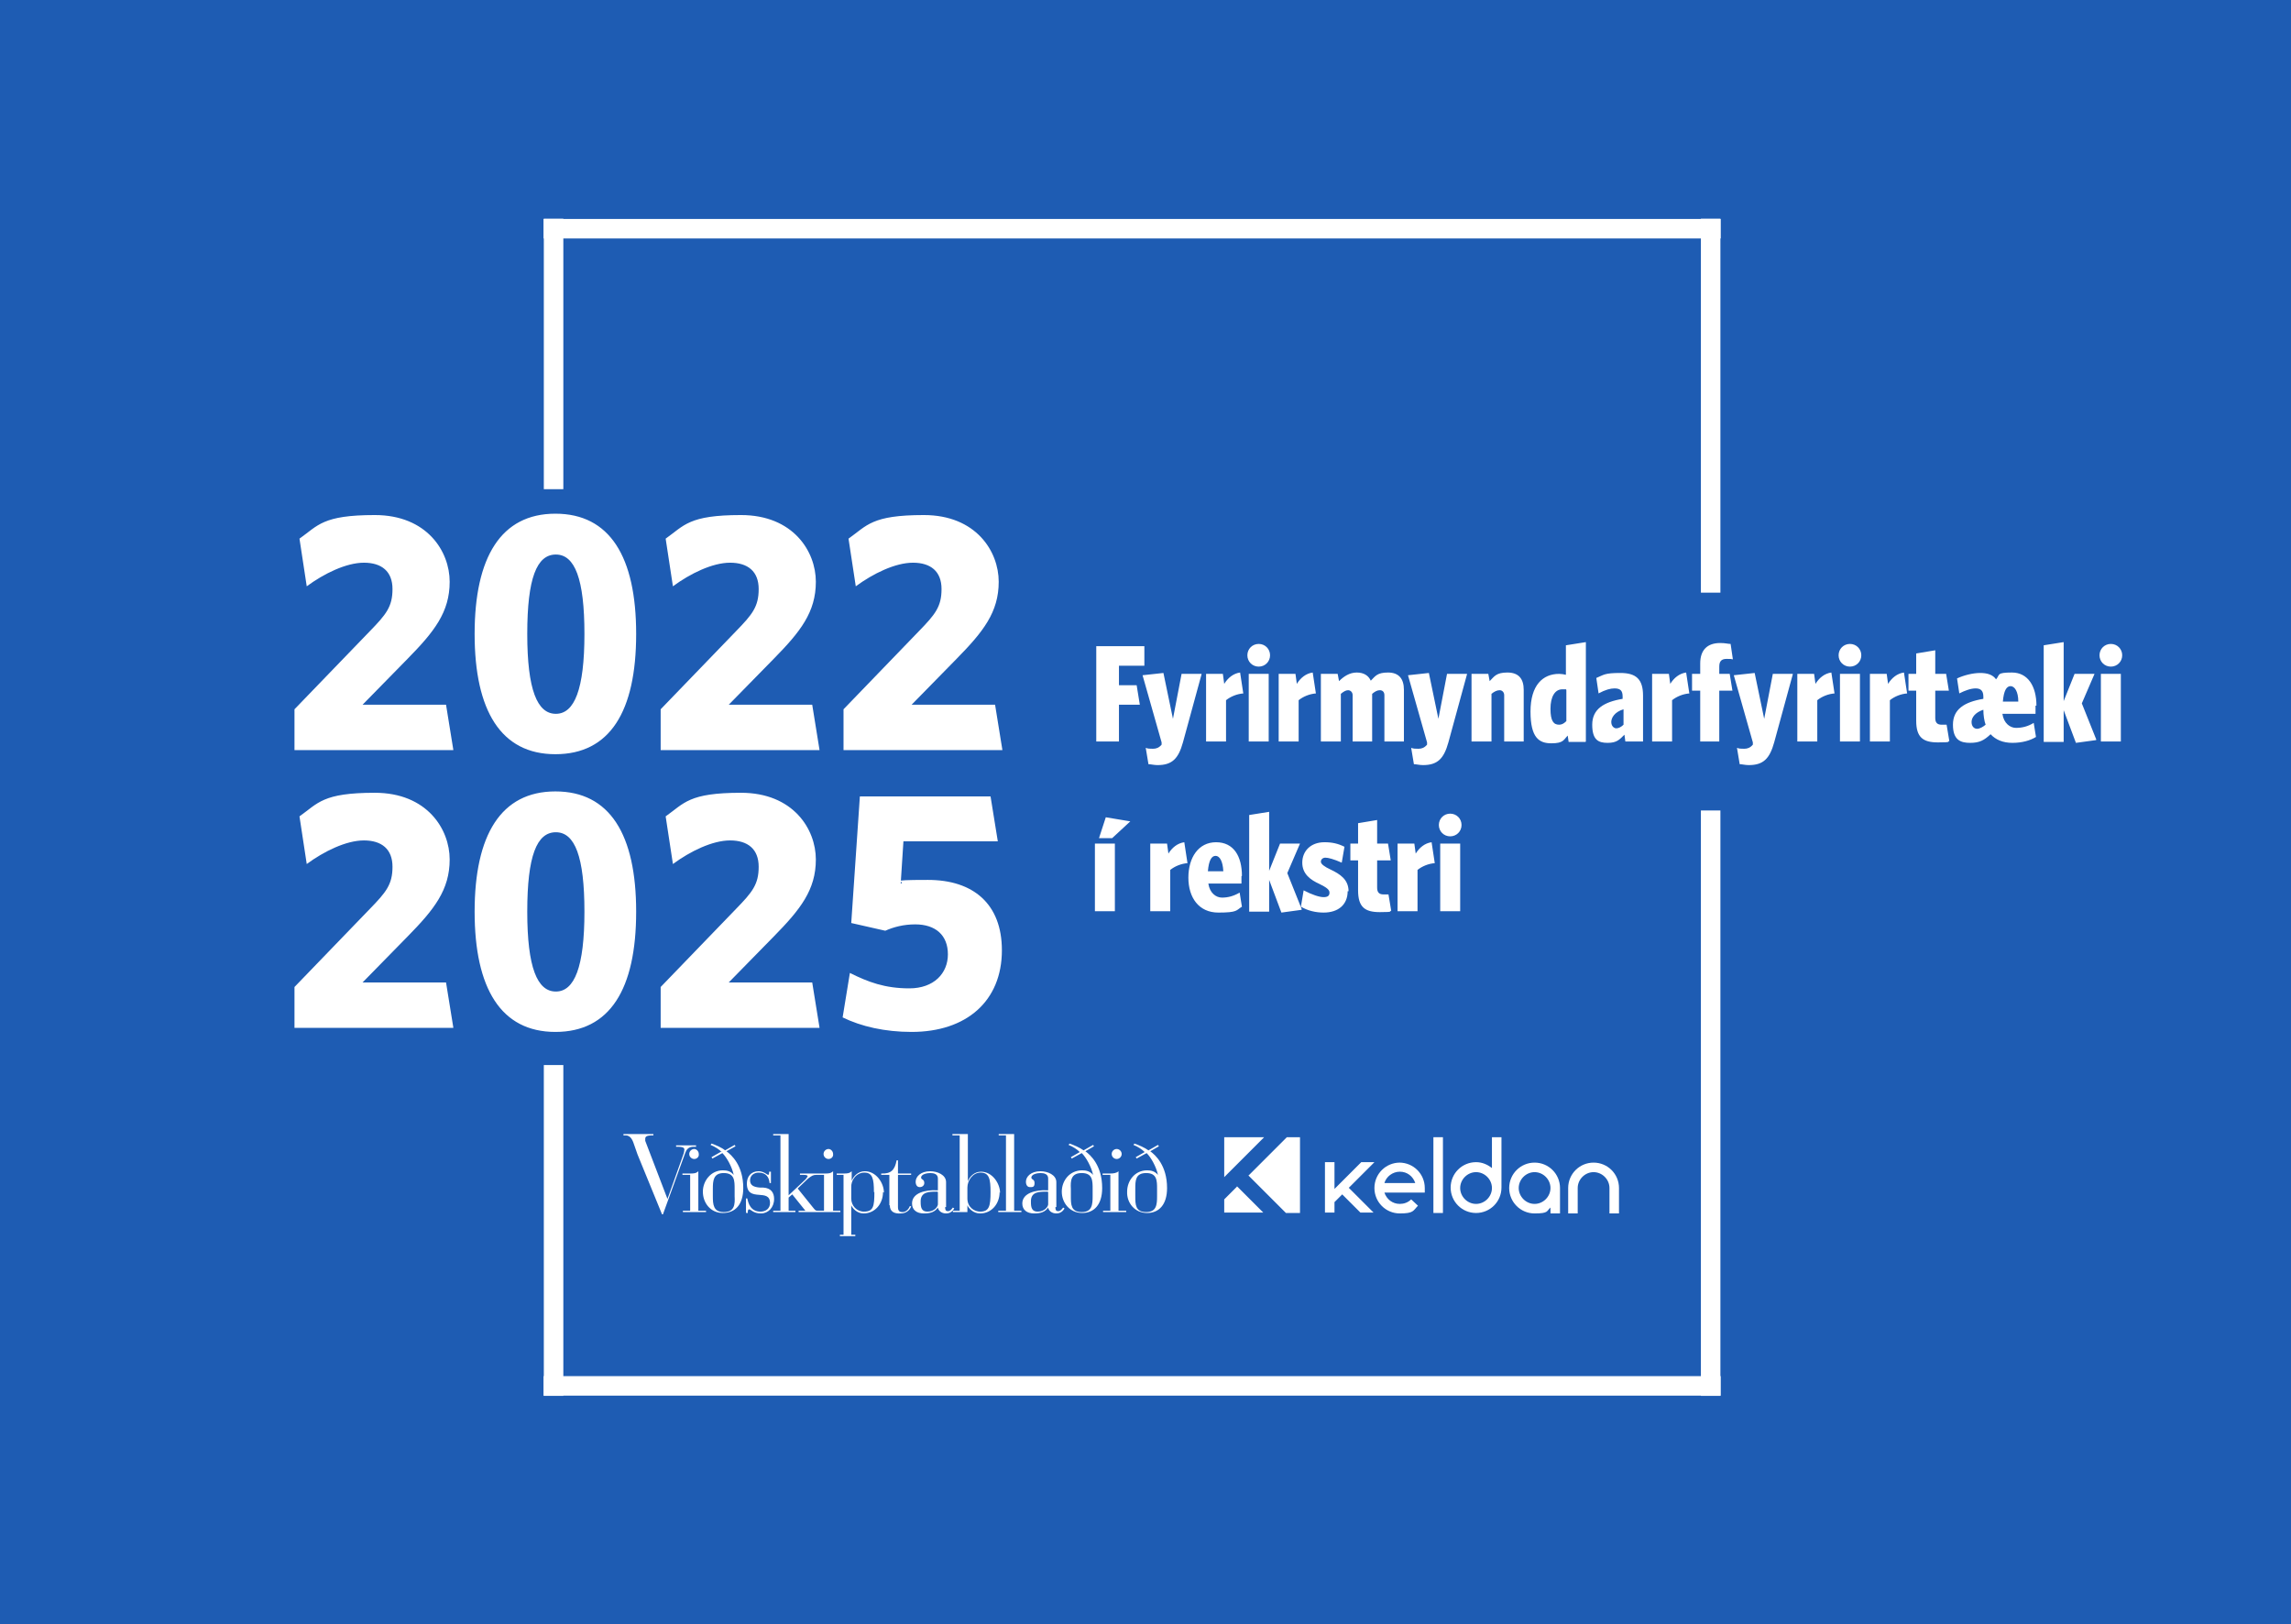
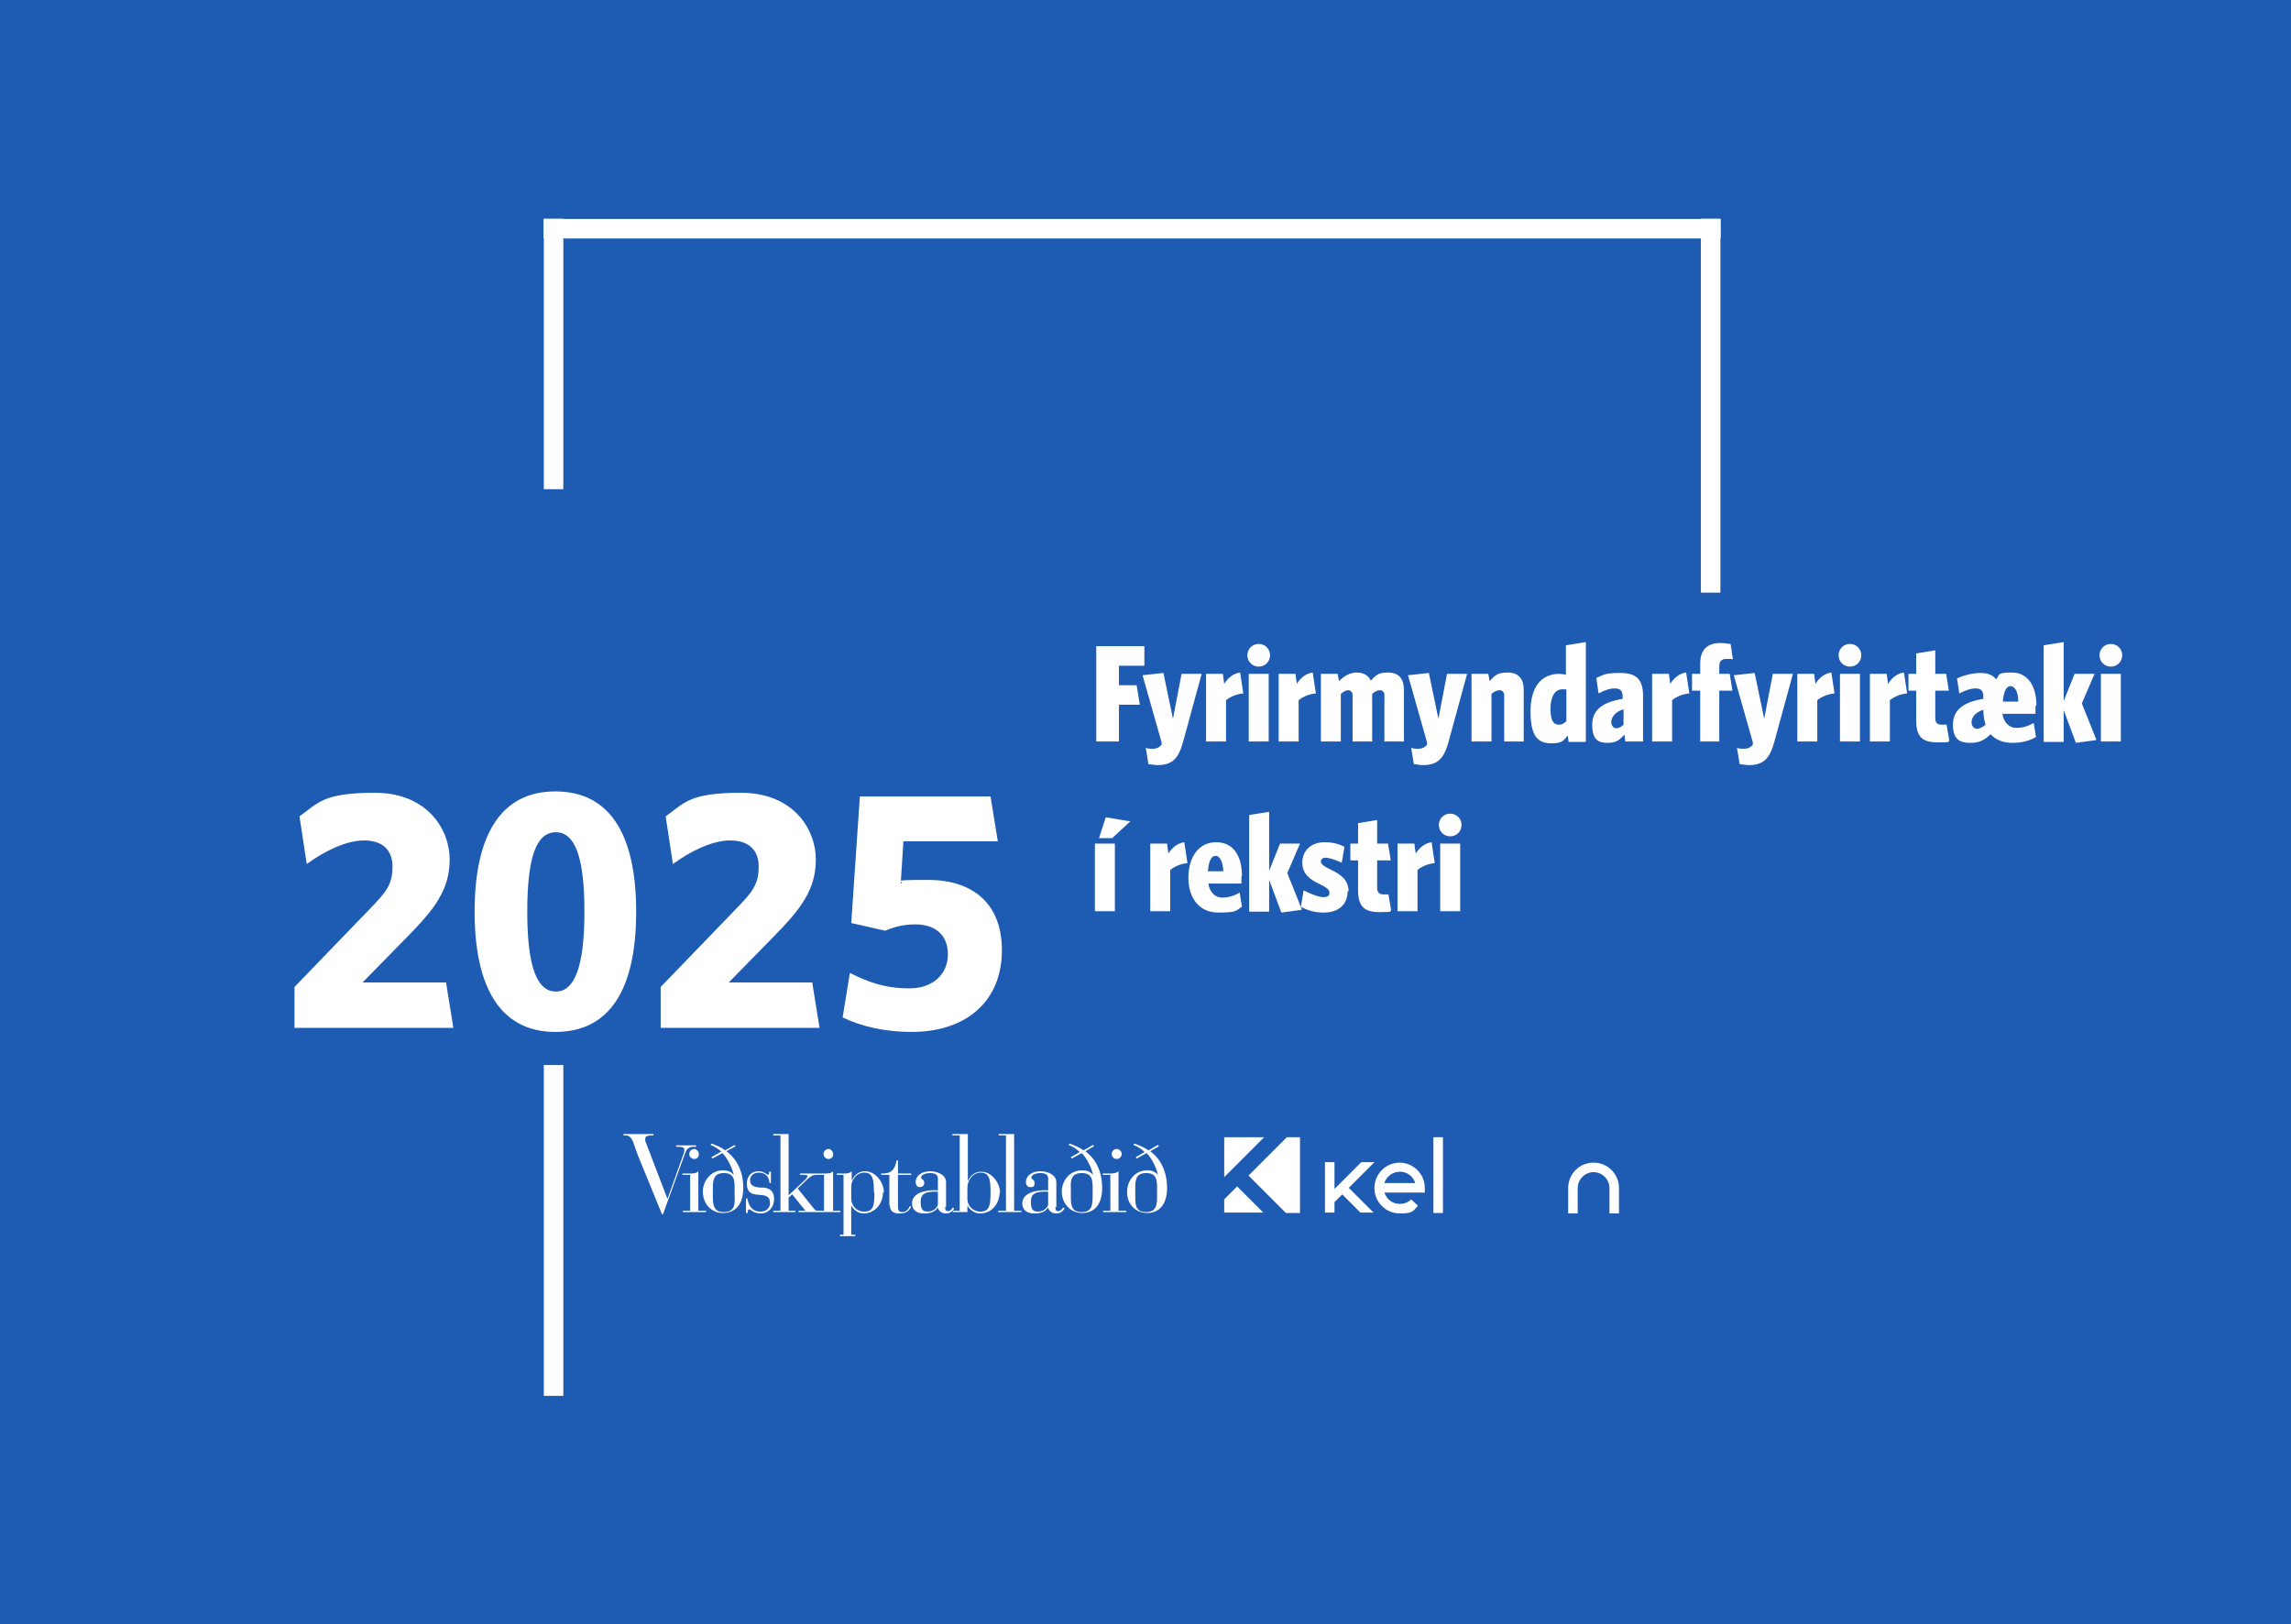
<svg xmlns="http://www.w3.org/2000/svg" id="svg2" version="1.1" viewBox="0 0 504.9 357.9">
  <defs>
    <style>
      .st0 {
        fill: #fff;
      }

      .st1 {
        fill: none;
        stroke: #fff;
        stroke-miterlimit: 5.3;
        stroke-width: 4.3px;
      }

      .st2 {
        fill: #1e5cb3;
      }
    </style>
  </defs>
  <g id="g8">
    <path id="path96" class="st2" d="M0,357.9h504.9V0H0v357.9Z" />
    <g id="g98">
      <g id="g100">
        <path id="path106" class="st0" d="M245.7,185.9h-4.4v14.9h4.4v-14.9ZM249.1,181l-5.4-.9-1.5,4.6h2.9l4-3.7ZM261.7,190.2l-.7-4.6c-1.5.2-2.7,1.2-3.5,2.5l-.3-2.2h-3.7v14.9h4.4v-9.1c1-.8,2.4-1.4,3.9-1.5M273.7,193c0-4.3-1.8-7.4-5.7-7.4s-6.1,3.4-6.1,7.8,2.3,7.7,6.6,7.7,3.9-.5,5.2-1.3l-.5-3.1c-1.4.8-2.6,1.1-3.9,1.1s-2.7-1-3-3.1h7.3c0-.3,0-1.1,0-1.6M269.6,192h-3.4c.2-2.4.8-3.4,1.7-3.4s1.6,1.2,1.7,3.4M286.9,200.4l-3.2-8,2.8-6.5h-4.4l-2.4,6v-13l-4.4.7v21.3h4.4v-7l2.7,7.2,4.4-.6ZM297.2,196.4c0-2.6-1.9-3.8-4-4.8-1.3-.6-2.1-1.2-2.1-1.7s.4-.9,1-.9,1.8.3,3.6,1.1l.6-3.5c-1.4-.7-2.7-1-4.4-1-3.1,0-4.9,2-4.9,4.5s1.8,3.8,3.8,4.7c1.4.7,2.2,1.2,2.2,1.9s-.4,1-1.3,1-2.5-.5-4.4-1.5l-.6,3.6c1.5.9,3.3,1.3,5,1.3,3.3,0,5.3-1.8,5.3-4.7M306.6,200.7l-.6-3.6c-.3,0-.8,0-1.1,0-1,0-1.4-.5-1.4-1.5v-6h3l-.6-3.7h-2.4v-5.2l-4.2.7v4.5h-1.7v3.7h1.7v6.6c0,3.7,1.5,4.8,4.8,4.8s1.9-.2,2.5-.3M316.2,190.2l-.7-4.6c-1.5.2-2.7,1.2-3.5,2.5l-.3-2.2h-3.7v14.9h4.4v-9.1c1-.8,2.4-1.4,3.9-1.5M322.1,181.8c0-1.4-1.1-2.5-2.5-2.5s-2.5,1.1-2.5,2.5,1.1,2.5,2.5,2.5,2.5-1.1,2.5-2.5M321.8,185.9h-4.4v14.9h4.4v-14.9Z" />
        <g id="g108">
          <path id="path110" class="st0" d="M252.2,146.7v-4.3h-10.6v21h5v-8.1h4.6l-.7-4.3h-3.9v-4.3h5.7ZM264.8,148.5h-4.4l-1.9,9.9-2.1-10.1-4.6.5,4.2,14.8v.5c-.6.7-1.2.9-1.9.9s-1.1,0-1.6-.2l.6,3.6c.5,0,1.2.2,2,.2,3.2,0,4.6-1.4,5.6-5l4.1-15ZM274,152.8l-.7-4.6c-1.5.2-2.7,1.2-3.5,2.5l-.3-2.2h-3.7v14.9h4.4v-9.1c1-.8,2.4-1.4,3.9-1.5M279.9,144.4c0-1.4-1.1-2.5-2.5-2.5s-2.5,1.1-2.5,2.5,1.1,2.5,2.5,2.5,2.5-1.1,2.5-2.5M279.6,148.5h-4.4v14.9h4.4v-14.9ZM290,152.8l-.7-4.6c-1.5.2-2.7,1.2-3.5,2.5l-.3-2.2h-3.7v14.9h4.4v-9.1c1-.8,2.4-1.4,3.9-1.5M309.4,163.4v-11.4c0-2.4-1.1-3.8-3.5-3.8s-2.8.8-3.8,1.8c-.5-1.1-1.5-1.8-3.1-1.8s-2.9.9-3.9,1.9l-.3-1.6h-3.7v14.9h4.4v-10.5c.6-.5,1.1-.8,1.6-.8s1,.4,1,1.1v10.2h4.3v-10.5c.6-.5,1.1-.8,1.7-.8s1,.4,1,1.1v10.2h4.4ZM323.3,148.5h-4.4l-1.9,9.9-2.1-10.1-4.6.5,4.2,14.8v.5c-.6.7-1.2.9-1.9.9s-1.1,0-1.6-.2l.6,3.6c.5,0,1.2.2,2,.2,3.2,0,4.6-1.4,5.6-5l4.1-15ZM335.8,163.4v-11.4c0-2.4-1.1-3.8-3.6-3.8s-2.9.9-3.9,1.9l-.3-1.6h-3.7v14.9h4.4v-10.5c.6-.5,1.2-.8,1.8-.8s1,.5,1,1.1v10.2h4.4ZM349.5,163.4v-21.9l-4.4.7v6.5c-.4-.1-1-.2-1.5-.2-3.6,0-6.3,2.5-6.3,8.3s1.9,7,4.6,7,2.7-.8,3.6-1.7l.2,1.4h3.7ZM345.1,159c-.5.5-1,.7-1.5.7-1.2,0-1.9-.8-1.9-3.5s1-4.3,2.6-4.3.6,0,.9.2v6.8ZM362.1,163.4v-10.1c0-3.6-1.5-5-5-5s-3.6.4-5.3,1.1l.5,3.4c1.5-.8,2.6-1.1,3.5-1.1,1.3,0,1.8.5,1.8,1.8v.5c-4.2.7-6.7,2.3-6.7,5.7s1.4,4,3.4,4,2.6-.7,3.7-1.8l.2,1.5h3.8ZM357.8,159.7c-.5.5-1.1.8-1.6.8s-1.1-.5-1.1-1.4.7-2.2,2.7-2.8v3.4ZM372.3,152.8l-.7-4.6c-1.5.2-2.7,1.2-3.5,2.5l-.3-2.2h-3.7v14.9h4.4v-9.1c1-.8,2.4-1.4,3.9-1.5M381.9,145.3l-.5-3.4c-.6,0-1.1-.2-2.3-.2-2.8,0-4.4,1.5-4.4,4.5v2.3h-1.8v3.7h1.8v11.2h4.2v-11.2h2.9l-.6-3.7h-2.3v-1.6c0-1.2.5-1.7,1.6-1.7s.9,0,1.4.1M395.1,148.5h-4.4l-1.9,9.9-2.1-10.1-4.6.5,4.2,14.8v.5c-.6.7-1.2.9-1.9.9s-1.1,0-1.6-.2l.6,3.6c.5,0,1.2.2,2,.2,3.2,0,4.6-1.4,5.6-5l4.1-15ZM404.3,152.8l-.7-4.6c-1.5.2-2.7,1.2-3.5,2.5l-.3-2.2h-3.7v14.9h4.4v-9.1c1-.8,2.4-1.4,3.9-1.5M410.2,144.4c0-1.4-1.1-2.5-2.5-2.5s-2.5,1.1-2.5,2.5,1.1,2.5,2.5,2.5,2.5-1.1,2.5-2.5M409.9,148.5h-4.4v14.9h4.4v-14.9ZM420.3,152.8l-.7-4.6c-1.5.2-2.7,1.2-3.5,2.5l-.3-2.2h-3.7v14.9h4.4v-9.1c1-.8,2.4-1.4,3.9-1.5M429.6,163.3l-.6-3.6c-.3,0-.8,0-1.1,0-1,0-1.4-.5-1.4-1.5v-6h3l-.6-3.7h-2.4v-5.2l-4.2.7v4.5h-1.7v3.7h1.7v6.6c0,3.7,1.5,4.8,4.8,4.8s1.9-.2,2.5-.3M448.8,155.5c0-4.3-1.9-7.3-5.4-7.3s-2.6.5-3.5,1.5c-.7-1-1.9-1.4-3.5-1.4s-3.6.5-5.1,1.2l.5,3.3c1.2-.6,2.5-1.1,3.6-1.1s1.7.5,1.7,1.8v.5c-4.2.7-6.7,2.3-6.7,5.7s1.7,4,3.8,4,3.1-.6,4.5-1.9c1.1,1.2,2.7,1.9,4.8,1.9s3.9-.5,5.2-1.3l-.5-3.1c-1.3.8-2.6,1.1-3.9,1.1s-2.7-1-3-3.1h7.3c0-.3,0-1.3,0-1.8M444.8,154.6h-3.4c.2-2.4.8-3.4,1.7-3.4s1.7,1.2,1.7,3.4M437.6,159.7c-.6.5-1.3.9-1.9.9s-1.2-.5-1.2-1.5.8-2.1,2.6-2.7h0c0,1.2.2,2.5.5,3.3M462,163l-3.2-8,2.8-6.5h-4.4l-2.4,6v-13l-4.4.7v21.3h4.4v-7l2.7,7.2,4.4-.6ZM467.7,144.4c0-1.4-1.1-2.5-2.5-2.5s-2.5,1.1-2.5,2.5,1.1,2.5,2.5,2.5,2.5-1.1,2.5-2.5M467.4,148.5h-4.4v14.9h4.4v-14.9Z" />
        </g>
        <g id="g112">
          <path id="path114" class="st0" d="M152.1,266.8v-7.9h-1.7v-.3h1.7c.7,0,1.3,0,1.8-.5v8.7h1.7v.3h-5.1v-.3h1.7ZM151.9,254.3c0,.6.5,1.1,1.1,1.1.6,0,1.1-.5,1-1.1,0-.6-.5-1.1-1-1.1-.6,0-1.1.5-1.1,1.1M161.9,263.6v-1.6c0-1.8,0-3.5-2.4-3.5-2.3,0-2.4,1.7-2.4,3.5v1.6c0,1.8.1,3.5,2.4,3.5,2.4,0,2.5-1.7,2.4-3.5M159.1,253.9c-.6-.6-1.5-1.2-2.5-1.6l.2-.3c.9.3,2.3.9,3,1.5l2.1-1.2.2.3-2,1.1c1.1.8,3.7,3.1,3.7,8.1,0,3.7-1.8,5.5-4.5,5.5-2.7,0-4.4-2.2-4.4-4.7,0-2.4,1.8-4.7,4.4-4.7,1,0,1.7.2,2.4,1h0c-.4-1.8-1.5-3.8-2.5-4.8l-2.2,1.2-.2-.3,2.1-1.2ZM164.5,267.3h.3c0-.4,0-.8.3-.8.4,0,.9.9,2.6.9,1.6,0,2.9-1.3,2.9-3.2,0-1.4-.7-2.4-2.4-2.5h-.7c-1.4-.1-2.2-.5-2.2-1.6,0-1.1.9-1.7,1.9-1.7,1.7,0,2.3,1.1,2.4,2.3h.3v-2.5h-.4v.2c0,.3,0,.4-.2.5-.2,0-1-.8-2.1-.8-1.7,0-2.6,1.2-2.6,2.7,0,2.2,1.3,2.4,2.7,2.5,1.1.1,2.4.1,2.4,1.8,0,1.2-.9,1.9-2.1,1.9-2.2,0-2.7-1.9-2.9-2.9h-.3v3.1ZM181.5,254.3c0,.6.5,1.1,1.1,1.1.6,0,1.1-.5,1-1.1,0-.6-.5-1.1-1-1.1-.6,0-1.1.5-1.1,1.1M196.1,265.6c0,1.4,1,1.9,2.4,1.8,1.5,0,2.2-1.1,2.3-1.6h-.3c-.1.3-.6,1.3-1.6,1.3-.7,0-1-.3-1-1.1v-7.1h2.9v-.3h-2.9v-2.9h-.3c-.4,2.1-1.2,3-3.4,2.9v.3h1.8v6.7ZM206.6,262.6h-.3c-1.5,0-3.5,0-3.4,2.3,0,1.2.2,2.1,1.5,2.1,1.6,0,2.3-1.2,2.3-1.6v-2.7ZM208.3,266c0,.4,0,.9.6.9.5,0,.8-.4,1.1-.8l.3.2c-.4.7-1,1.1-1.8,1.1-1,0-1.7-.6-1.8-1.3h0c-.7,1-1.7,1.3-3.1,1.3-1.6,0-2.6-.8-2.6-2.2,0-2.4,3.1-3,5.3-2.9h.4v-2.6c0-1-.9-1.2-1.7-1.2-.6,0-2,.2-2,1,0,.5.7.3.7,1.2,0,.5-.4.9-1,.9-.6,0-.9-.5-.9-1.2,0-1.1,1.1-2.3,3.2-2.3,1.6,0,3.5.8,3.5,2.4v5.5ZM230.9,262.6h-.3c-1.6,0-3.5,0-3.4,2.3,0,1.2.2,2.1,1.5,2.1,1.6,0,2.3-1.2,2.3-1.6v-2.7ZM232.6,266c0,.4,0,.9.6.9.5,0,.8-.4,1.1-.8l.3.2c-.4.7-1,1.1-1.8,1.1-1,0-1.7-.6-1.8-1.3h0c-.7,1-1.7,1.3-3.1,1.3-1.6,0-2.6-.8-2.6-2.2,0-2.4,3.2-3,5.3-2.9h.4v-2.6c0-1-.9-1.2-1.7-1.2-.6,0-2,.2-2,1,0,.5.7.3.7,1.2s-.4.9-1,.9c-.6,0-.9-.5-.9-1.2,0-1.1,1.1-2.3,3.2-2.3,1.6,0,3.5.8,3.5,2.4v5.5ZM240.8,263.6v-1.6c0-1.8,0-3.5-2.4-3.5-2.4,0-2.5,1.7-2.4,3.5v1.6c0,1.8,0,3.5,2.4,3.5,2.3,0,2.4-1.7,2.4-3.5M238,253.9c-.6-.6-1.5-1.2-2.5-1.6l.2-.3c.9.3,2.3.9,3.1,1.5l2.1-1.2.2.3-1.9,1.1c1.1.8,3.7,3.1,3.7,8.1,0,3.7-1.8,5.5-4.4,5.5-2.7,0-4.5-2.2-4.5-4.7,0-2.4,1.7-4.7,4.5-4.7.9,0,1.7.2,2.4,1h0c-.4-1.8-1.5-3.8-2.5-4.8l-2.2,1.2-.2-.3,2.1-1.2ZM244.8,266.8h-1.7v.3h5.1v-.3h-1.7v-8.7c-.4.4-1.1.5-1.8.5h-1.7v.3h1.7v7.9ZM245,254.3c0,.6.5,1.1,1.1,1.1.6,0,1.1-.5,1.1-1.1,0-.6-.5-1.1-1.1-1.1-.6,0-1.1.5-1.1,1.1M255,263.6v-1.6c0-1.8,0-3.5-2.4-3.5-2.4,0-2.4,1.7-2.4,3.5v1.6c0,1.8,0,3.5,2.4,3.5,2.3,0,2.4-1.7,2.4-3.5M252.3,253.9c-.6-.6-1.5-1.2-2.5-1.6l.2-.3c.9.3,2.3.9,3.1,1.5l2.1-1.2.2.3-1.9,1.1c1.1.8,3.7,3.1,3.7,8.1,0,3.7-1.8,5.5-4.4,5.5-2.7,0-4.5-2.2-4.4-4.7,0-2.4,1.7-4.7,4.4-4.7.9,0,1.7.2,2.4,1h0c-.4-1.8-1.5-3.8-2.5-4.8l-2.2,1.2-.2-.3,2.1-1.2ZM185.2,266.8v.3h-9.2v-.3h1.5l-2.9-3.6-.8.7v2.9h1.5v.3h-4.9v-.3h1.6v-16.6h-1.6v-.3h3.4v.3h0v13.2l3.4-3.2c.5-.4.7-.8.8-1,0-.2-.3-.3-1-.3h-.7v-.3h5.5c.7,0,1.3,0,1.8-.5v8.7h1.7ZM181.7,258.9h-1.8c-.7,0-1,.2-1.8.8l-2.3,2.2,3.3,4.1c.5.6.6.8,1,.8h1.5v-7.9ZM220.3,262.7c0,2.5-1.7,4.7-4.3,4.7-1.5,0-2.5-1.1-2.8-1.8h0v1.5h-3.2v-.3h1.5v-16.6h-1.6v-.3h3.4v.3h0v10.1h0c.4-1,1.4-2.1,2.9-2.1,2.5,0,4.2,2.6,4.2,4.7M218.3,262.7c0-2.9-.3-4.3-2.2-4.3-1.7,0-2.9,1.7-2.9,3.3v2.4c0,2,1.6,2.9,2.8,2.9,2,0,2.3-1.2,2.3-4.3M194.6,262.7c0,2.5-1.7,4.7-4.3,4.7-1.4,0-2.4-1.1-2.7-1.8h0v6.5h.9v.3h-3.4v-.3h.8v-13.2h-1.5v-.3h1.5c.7,0,1.3,0,1.8-.5v2.1h0c.4-1,1.4-2.1,2.9-2.1,2.5,0,4.2,2.6,4.2,4.7M192.6,262.7c0-2.9-.3-4.3-2.1-4.3-1.8,0-3,1.7-2.9,3.3v2.4c0,1.6,1.2,2.9,2.8,2.9,2.1,0,2.3-1.2,2.3-4.3M223.5,266.8v-16.6h0v-.3h-3.4v.3h1.6v16.6h-1.7v.3h5.1v-.3h-1.7ZM149,252.4v.3h.2c1.5,0,1.7.3,1.6.8,0,.4-.2.9-.7,2.3l-3,8.4h0l-4.9-12.8c0-.2,0-.3,0-.4,0-.5.2-.8,1.6-.8h.2v-.3h-6.6v.3h.5c1.2,0,1.6,1.3,1.9,2.2l.7,2,5.4,13.2h.2l4.9-13.5c.3-.8.7-1.4,1.9-1.4h.5v-.3h-4.6Z" />
        </g>
      </g>
    </g>
    <g id="g116">
      <path id="path118" class="st1" d="M122,48.2v59.6" />
    </g>
    <g id="g120">
      <path id="path122" class="st1" d="M122,234.7v72.9" />
    </g>
    <g id="g124">
      <path id="path126" class="st1" d="M377,48.2v82.4" />
    </g>
    <g id="g128">
-       <path id="path130" class="st1" d="M377,178.6v129" />
-     </g>
+       </g>
    <g id="g132">
      <path id="path134" class="st1" d="M119.8,50.4h259.4" />
    </g>
    <g id="g136">
-       <path id="path138" class="st1" d="M119.8,305.4h259.4" />
-     </g>
+       </g>
    <path id="path140" class="st0" d="M315.9,267.3h2.1v-16.7h-2.1v16.7Z" />
    <g id="g142">
      <g id="g144">
        <g id="g150">
-           <path id="path152" class="st0" d="M330.9,250.6h-2.1v6.8c-1-.8-2.2-1.3-3.5-1.3-3.1,0-5.6,2.5-5.6,5.6s2.5,5.6,5.6,5.6,5.6-2.5,5.6-5.6h0v-11.2ZM325.3,265.3c-1.9,0-3.5-1.6-3.5-3.5s1.6-3.5,3.5-3.5,3.5,1.6,3.5,3.5h0c0,1.9-1.6,3.5-3.5,3.5" />
-         </g>
+           </g>
        <g id="g154">
          <path id="path156" class="st0" d="M308.5,256.2c-3.1,0-5.6,2.5-5.6,5.6s2.5,5.6,5.6,5.6,2.9-.6,4-1.7l-1.5-1.4c-.7.7-1.6,1-2.5,1-1.6,0-2.9-1-3.4-2.5h8.9v-1c0-3.1-2.5-5.6-5.6-5.6M305.1,260.7c.4-1.4,1.8-2.5,3.4-2.5s2.9,1,3.4,2.5h-6.7Z" />
        </g>
        <g id="g158">
-           <path id="path160" class="st0" d="M338.2,256.2c-3.1,0-5.6,2.5-5.6,5.6s2.5,5.6,5.6,5.6,2.6-.5,3.5-1.3v1.3h2.1v-5.6h0c0-3.1-2.5-5.6-5.6-5.6M338.2,265.3c-1.9,0-3.5-1.6-3.5-3.5s1.6-3.5,3.5-3.5,3.5,1.6,3.5,3.5-1.6,3.5-3.5,3.5" />
-         </g>
+           </g>
        <g id="g162">
          <path id="path164" class="st0" d="M351.2,256.2c-3.1,0-5.6,2.5-5.6,5.6v5.6h2.1v-5.6c0-1.9,1.6-3.5,3.5-3.5s3.5,1.6,3.5,3.5v5.6h2.1v-5.6c0-3.1-2.5-5.6-5.6-5.6" />
        </g>
      </g>
    </g>
    <g id="g166">
      <path id="path168" class="st0" d="M297.2,261.8l5.7-5.7h-2.9l-5.9,5.9v-5.9h-2.1v11.1h2.1v-2.3l1.7-1.7,4,4h2.9l-5.5-5.5Z" />
    </g>
    <path id="path170" class="st2" d="M286.5,267.3h-16.7v-16.7h16.7v16.7Z" />
    <g id="g172">
      <path id="path174" class="st0" d="M269.8,250.6v8.8l8.8-8.8h-8.8Z" />
    </g>
    <g id="g176">
      <path id="path178" class="st0" d="M275.1,259l8.3,8.3h3.1v-16.7h-2.9l-8.4,8.4Z" />
    </g>
    <g id="g180">
      <path id="path182" class="st0" d="M272.6,261.5l-2.8,2.8v2.9h8.6l-5.8-5.8Z" />
    </g>
    <g id="g184">
      <g id="g186">
        <g id="g200">
          <path id="path202" class="st0" d="M99.9,226.4l-1.6-9.9h-18.4l9.9-10.1c5.9-6,9.3-10.3,9.3-17s-5-14.7-16.5-14.7-12.5,2.3-16.6,5.2l1.6,10.5c3.8-2.8,8.7-5.2,12.6-5.2s6.3,1.9,6.3,5.8-1.4,5.6-5,9.3l-16.6,17.2v9h35ZM140.2,200.9c0-17-5.8-26.5-17.8-26.5s-17.8,9.6-17.8,26.5,5.8,26.5,17.8,26.5,17.8-9.4,17.8-26.5M128.8,200.9c0,12.2-2.2,17.6-6.3,17.6s-6.3-5.3-6.3-17.6,2.1-17.5,6.3-17.5,6.3,5.4,6.3,17.5M180.6,226.4l-1.6-9.9h-18.4l9.9-10.1c5.9-6,9.3-10.3,9.3-17s-5-14.7-16.5-14.7-12.5,2.3-16.6,5.2l1.6,10.5c3.8-2.8,8.7-5.2,12.6-5.2s6.3,1.9,6.3,5.8-1.4,5.6-5,9.3l-16.6,17.2v9h35ZM220.8,209.4c0-10.2-6.3-15.5-16.3-15.5s-4.5.4-6,.8l.6-9.3h20.8l-1.6-9.9h-28.8l-1.9,27.9,7.5,1.7c1.8-.8,4-1.4,6.6-1.4,4.5,0,7.2,2.4,7.2,6.6s-3.1,7.5-8.5,7.5-9.1-1.4-13.1-3.4l-1.6,9.8c4.1,2,9.3,3.2,15.2,3.2,12.1,0,19.9-6.8,19.9-18" />
        </g>
        <g id="g204">
-           <path id="path206" class="st0" d="M99.9,165.2l-1.6-9.9h-18.4l9.9-10.1c5.9-6,9.3-10.3,9.3-17s-5-14.7-16.5-14.7-12.5,2.3-16.6,5.2l1.6,10.5c3.8-2.8,8.7-5.2,12.6-5.2s6.3,1.9,6.3,5.8-1.4,5.6-5,9.3l-16.6,17.2v9h35ZM140.2,139.7c0-17-5.8-26.5-17.8-26.5s-17.8,9.6-17.8,26.5,5.8,26.5,17.8,26.5,17.8-9.4,17.8-26.5M128.8,139.7c0,12.2-2.2,17.6-6.3,17.6s-6.3-5.3-6.3-17.6,2.1-17.5,6.3-17.5,6.3,5.4,6.3,17.5M180.6,165.2l-1.6-9.9h-18.4l9.9-10.1c5.9-6,9.3-10.3,9.3-17s-5-14.7-16.5-14.7-12.5,2.3-16.6,5.2l1.6,10.5c3.8-2.8,8.7-5.2,12.6-5.2s6.3,1.9,6.3,5.8-1.4,5.6-5,9.3l-16.6,17.2v9h35ZM220.9,165.2l-1.6-9.9h-18.4l9.9-10.1c5.9-6,9.3-10.3,9.3-17s-5-14.7-16.5-14.7-12.5,2.3-16.6,5.2l1.6,10.5c3.8-2.8,8.7-5.2,12.6-5.2s6.3,1.9,6.3,5.8-1.4,5.6-5,9.3l-16.6,17.2v9h35Z" />
-         </g>
+           </g>
      </g>
    </g>
  </g>
</svg>